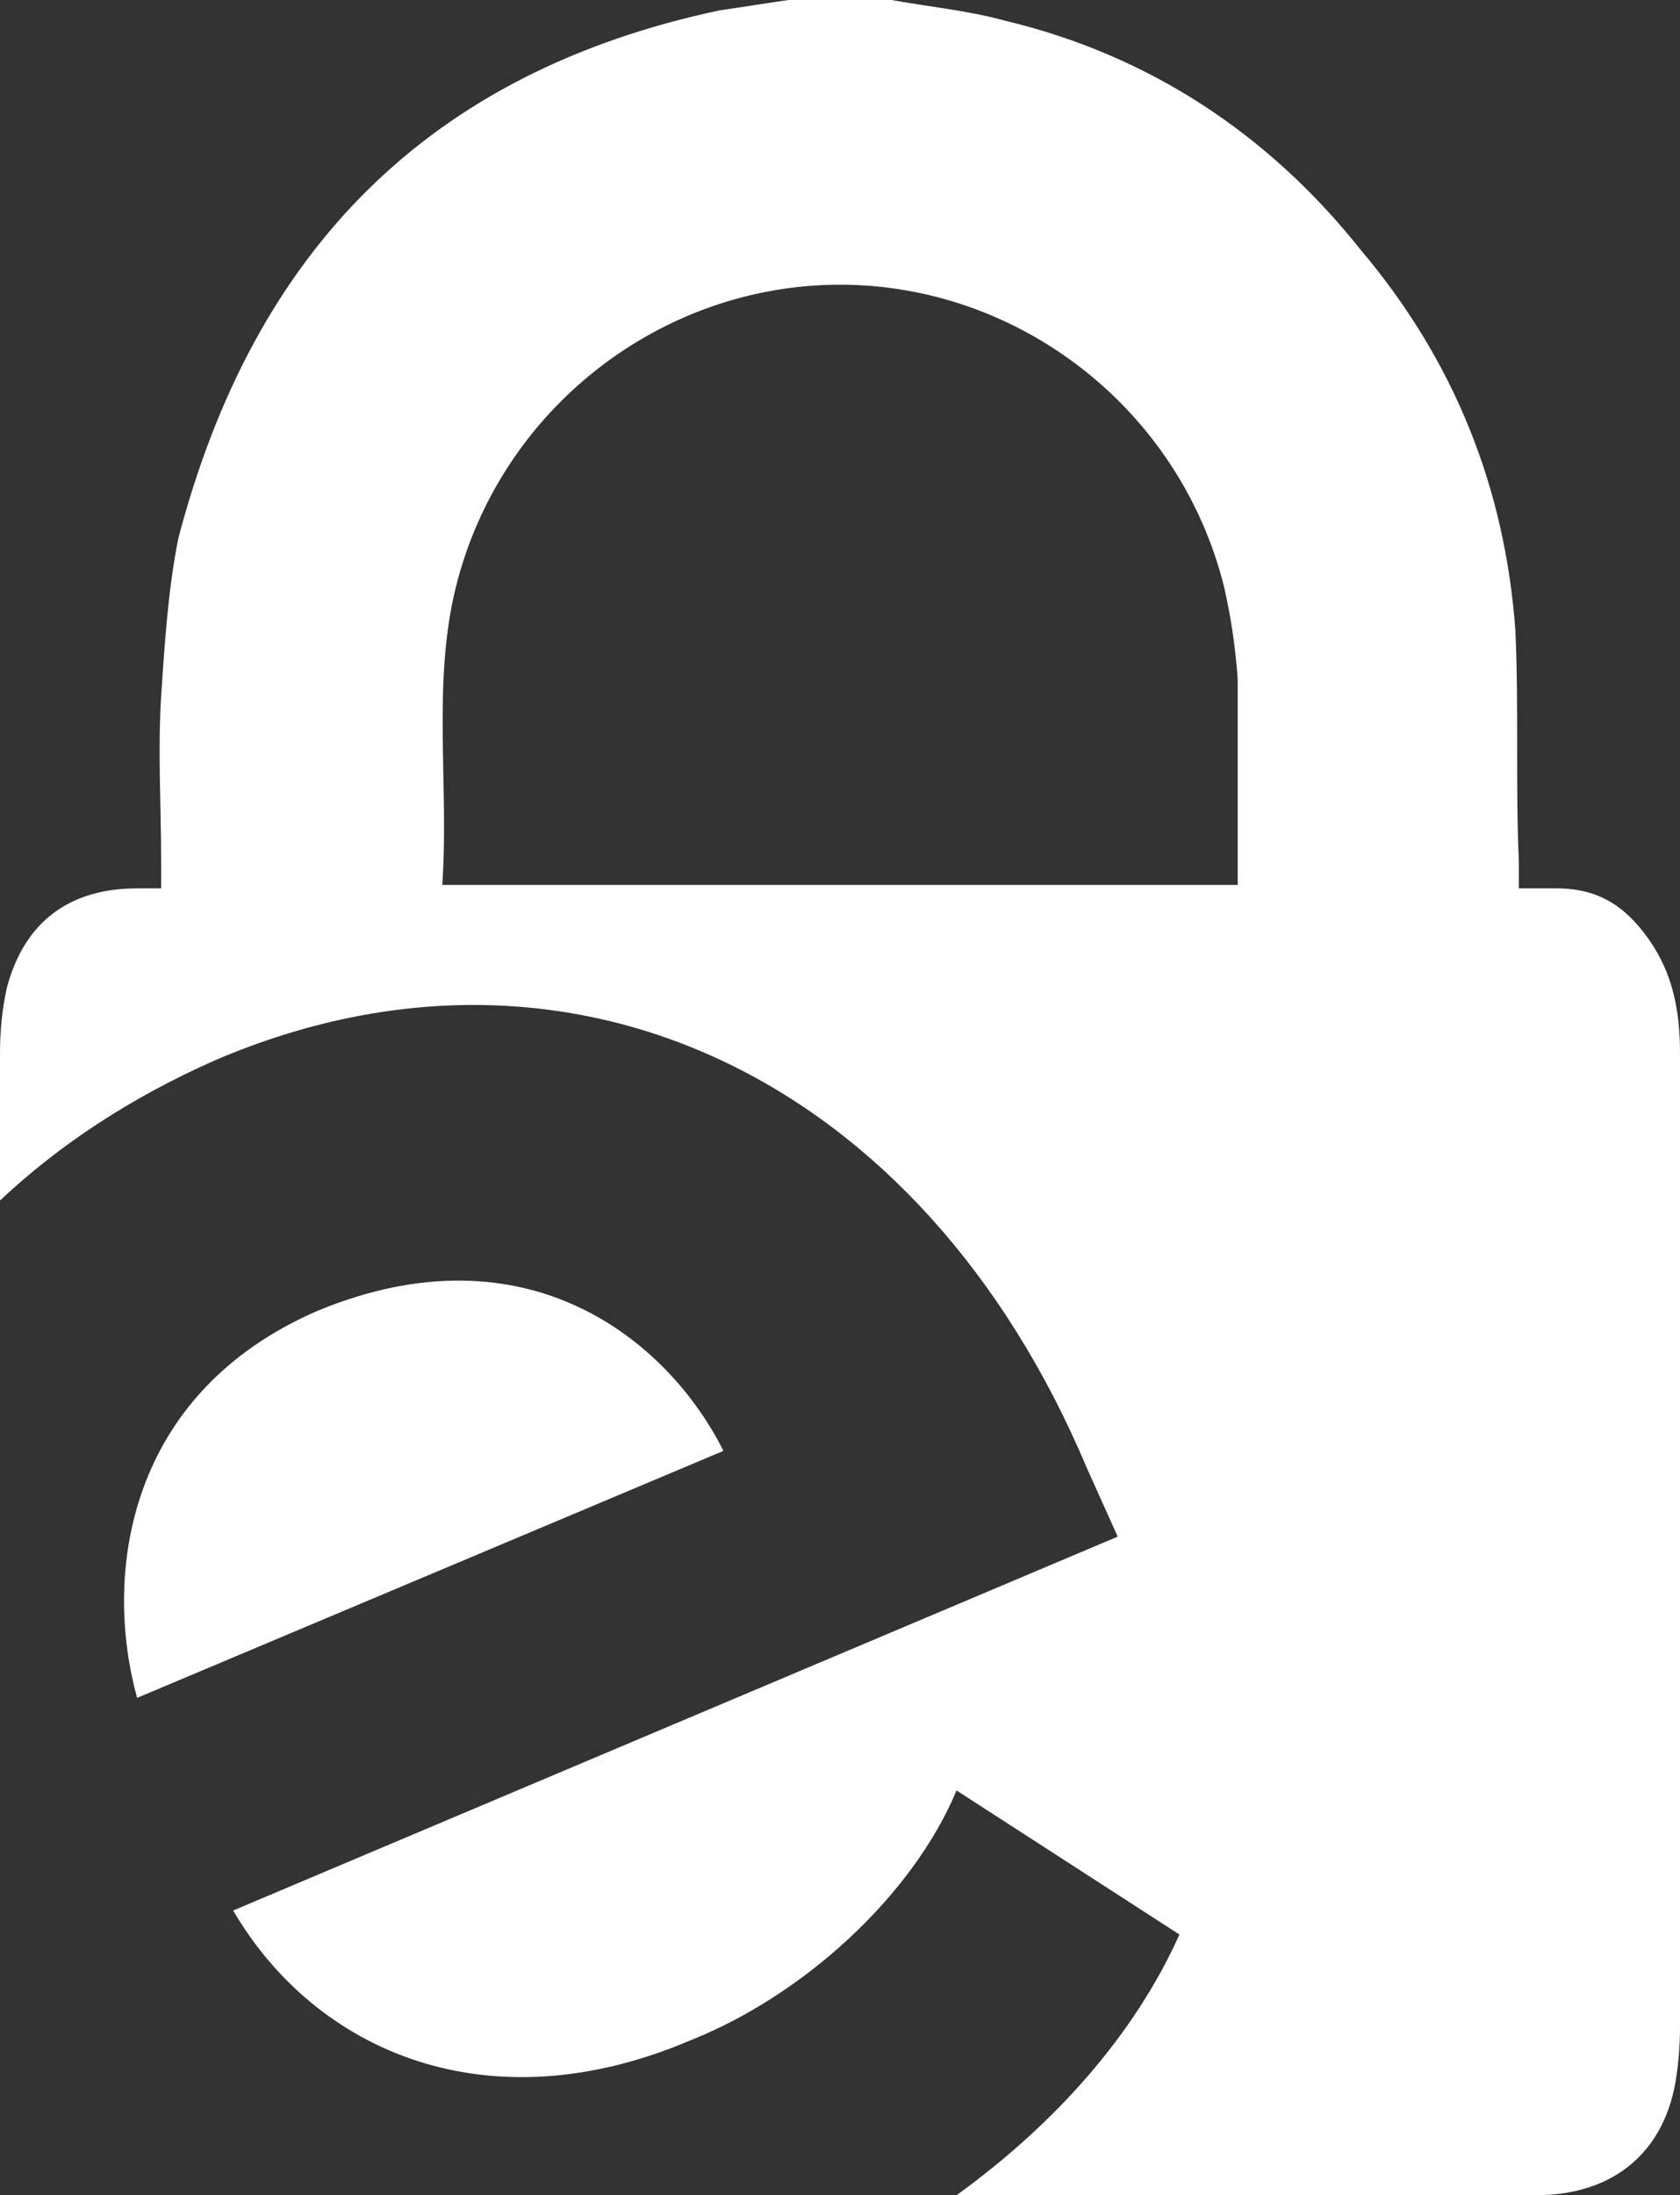
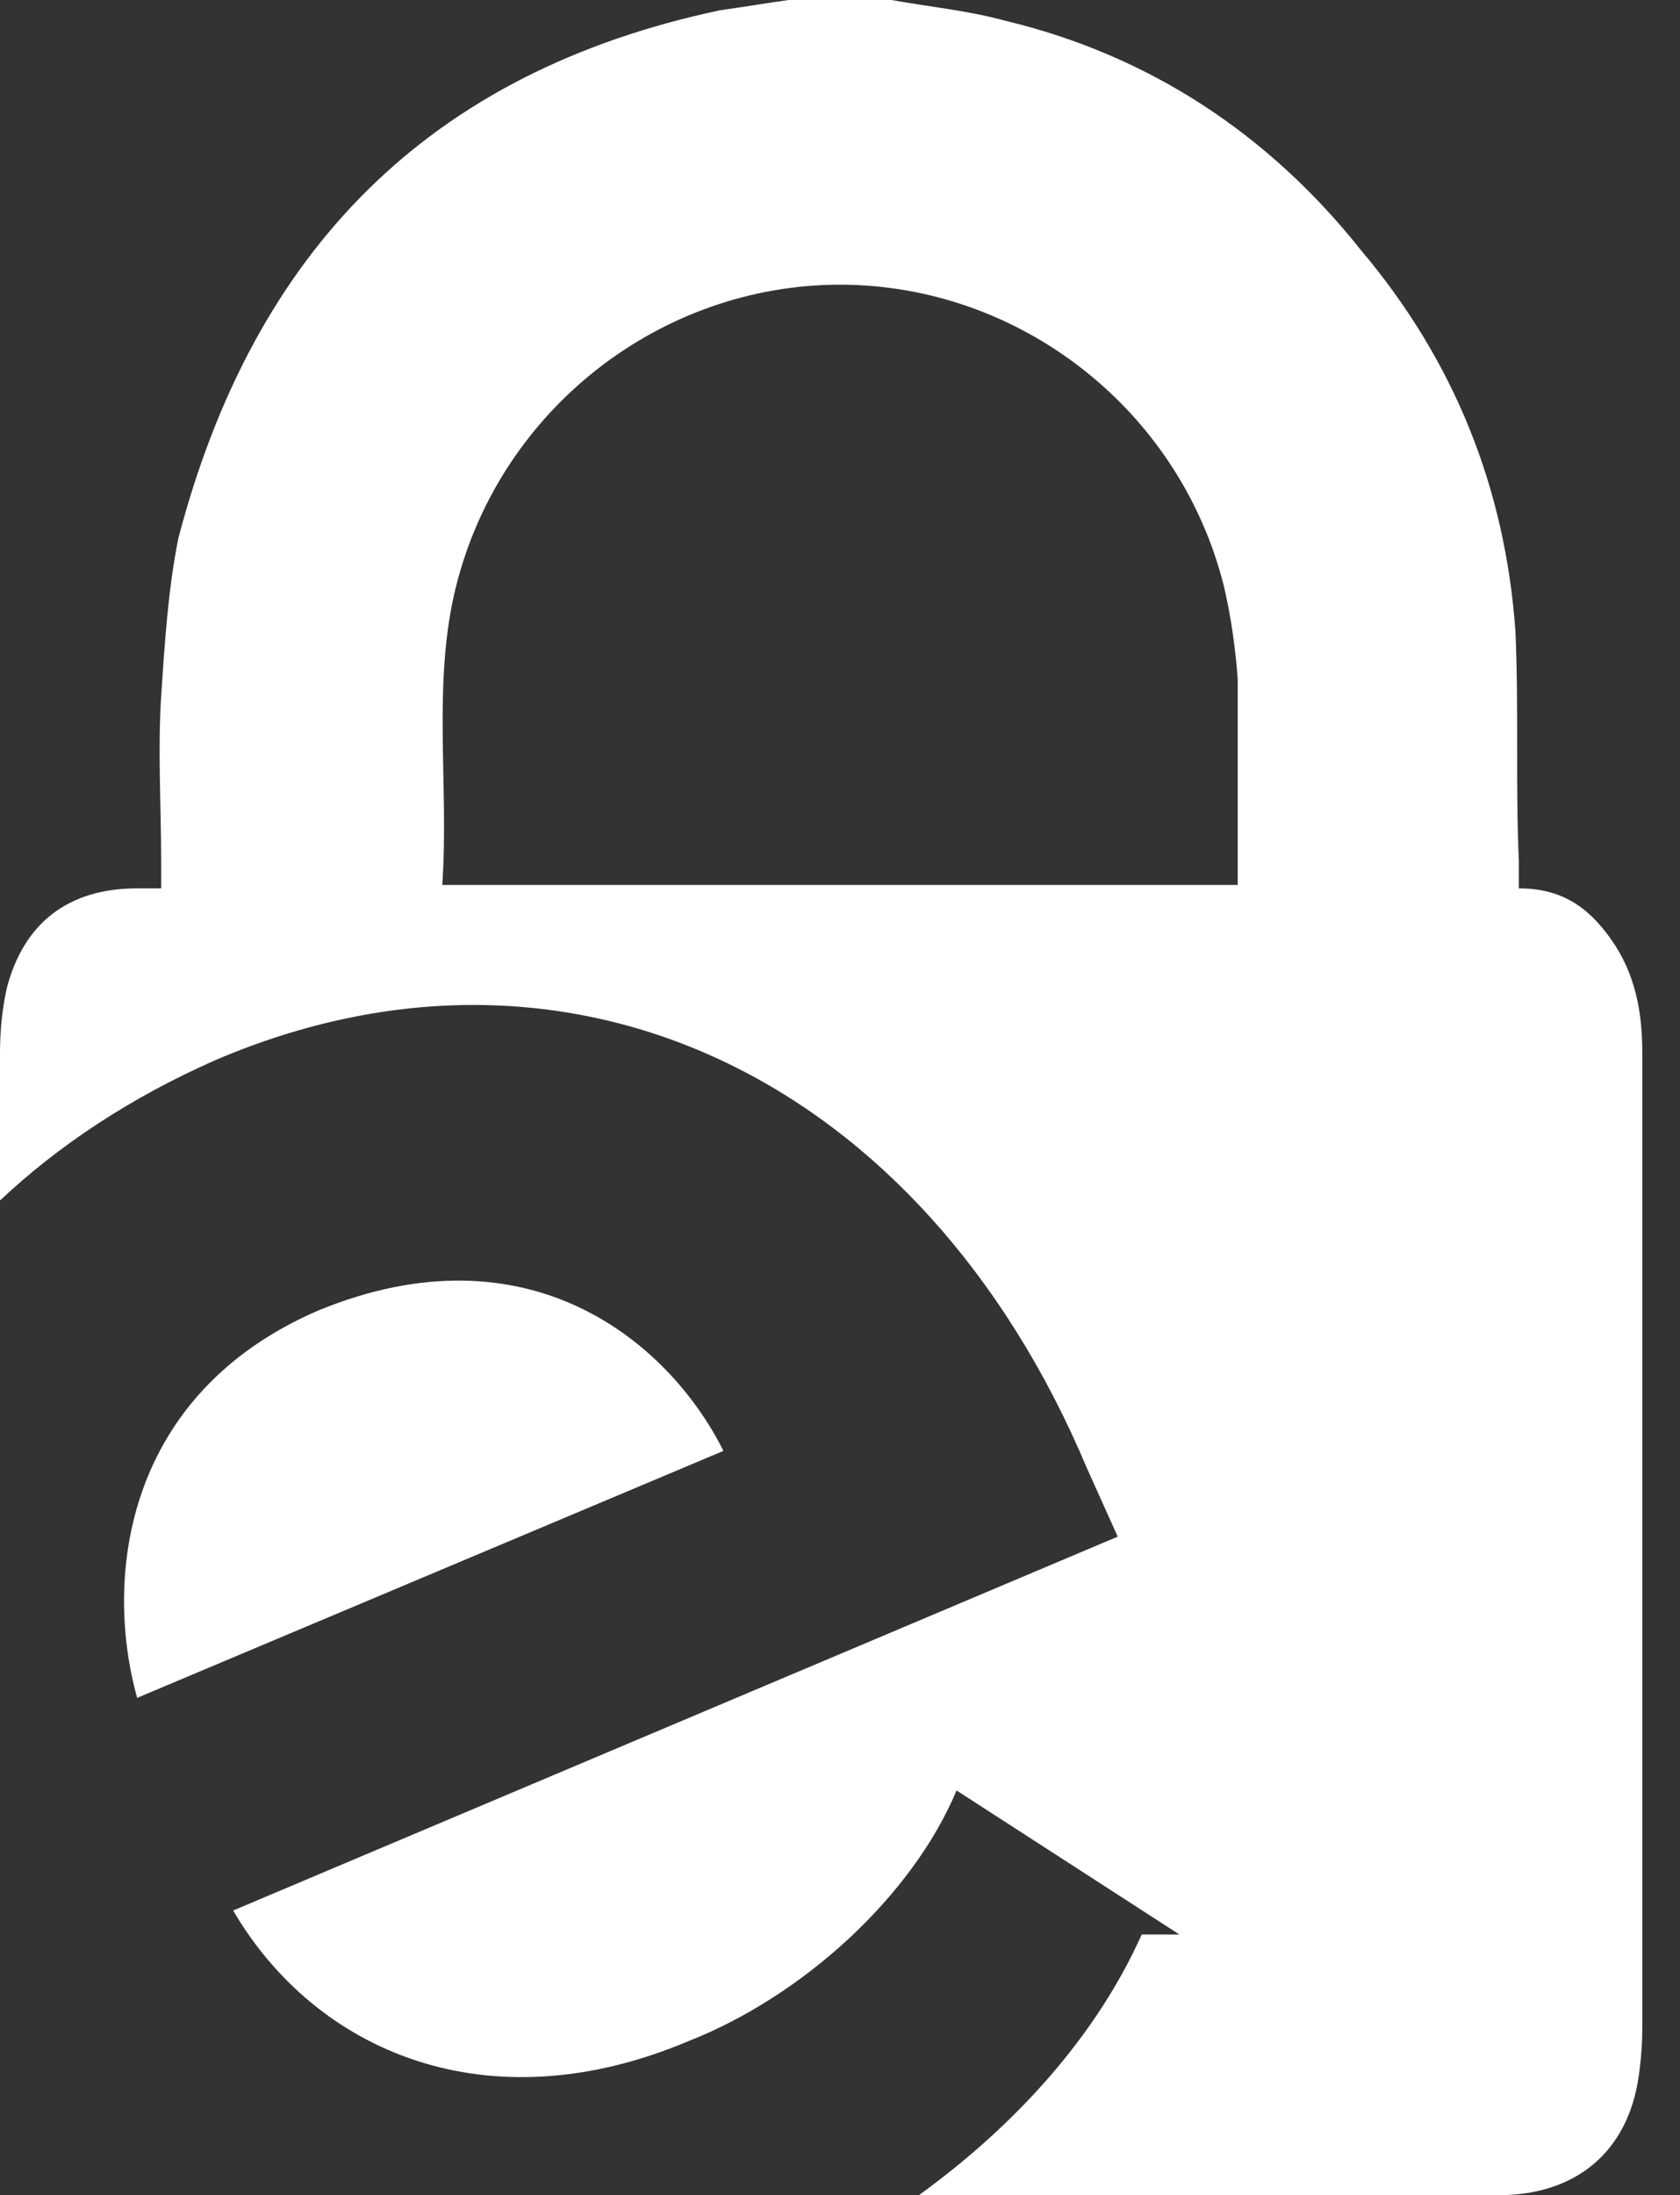
<svg xmlns="http://www.w3.org/2000/svg" version="1.2" viewBox="0 0 49 64" width="49" height="64">
  <rect x="0" y="0" width="49" height="64" fill="#333333" stroke="none" />
  <title>Nuovo progetto</title>
  <style>
		.s0 { fill: #ffffff } 
	</style>
-   <path id="Layer" fill-rule="evenodd" class="s0" d="m34.4 56.4l-6.5-4.2c-1.3 3.1-4.5 6-7.8 7.3-5.9 2.5-10.9 0.3-13.3-3.8l25.8-10.9-0.9-2c-4.8-11.4-15.1-16.3-25.4-11.9-2.5 1.1-4.6 2.5-6.3 4.1q0-2.1 0-4.3 0-1 0.2-1.9c0.5-1.9 1.8-2.9 3.8-2.9 0.2 0 0.4 0 0.7 0v-0.8c0-1.6-0.1-3.2 0-4.8 0.1-1.5 0.2-3.1 0.5-4.6 2.2-8.4 7.3-13.6 15.8-15.4 0.7-0.1 1.3-0.2 2-0.3h3c1.1 0.2 2.2 0.3 3.3 0.6 4.2 1 7.7 3.3 10.4 6.7 2.7 3.2 4.2 6.9 4.5 11.1 0.1 2.3 0 4.5 0.1 6.7 0 0.2 0 0.5 0 0.8q0.6 0 1.1 0c1.2 0 2 0.5 2.7 1.5 0.7 1 0.9 2.1 0.9 3.3q0 14.2 0 28.4 0 0.7-0.1 1.4c-0.3 2.2-1.8 3.5-4.1 3.5q-8.4 0-16.9 0c2.9-2.1 5.2-4.7 6.5-7.6zm-21.1-39.3c-0.7 2.8-0.2 5.8-0.4 8.7h23.2c0-2 0-4 0-6q-0.1-1.4-0.4-2.7c-1.3-5.2-6-8.8-11.2-8.8-5.2 0-9.9 3.6-11.2 8.8zm-4 21.1c6.1-2.5 10.2 0.9 11.8 4.1l-17.1 7.2c-1-3.6-0.3-8.9 5.3-11.3z" />
+   <path id="Layer" fill-rule="evenodd" class="s0" d="m34.4 56.4l-6.5-4.2c-1.3 3.1-4.5 6-7.8 7.3-5.9 2.5-10.9 0.3-13.3-3.8l25.8-10.9-0.9-2c-4.8-11.4-15.1-16.3-25.4-11.9-2.5 1.1-4.6 2.5-6.3 4.1q0-2.1 0-4.3 0-1 0.2-1.9c0.5-1.9 1.8-2.9 3.8-2.9 0.2 0 0.4 0 0.7 0v-0.8c0-1.6-0.1-3.2 0-4.8 0.1-1.5 0.2-3.1 0.5-4.6 2.2-8.4 7.3-13.6 15.8-15.4 0.7-0.1 1.3-0.2 2-0.3h3c1.1 0.2 2.2 0.3 3.3 0.6 4.2 1 7.7 3.3 10.4 6.7 2.7 3.2 4.2 6.9 4.5 11.1 0.1 2.3 0 4.5 0.1 6.7 0 0.2 0 0.5 0 0.8c1.2 0 2 0.5 2.7 1.5 0.7 1 0.9 2.1 0.9 3.3q0 14.2 0 28.4 0 0.7-0.1 1.4c-0.3 2.2-1.8 3.5-4.1 3.5q-8.4 0-16.9 0c2.9-2.1 5.2-4.7 6.5-7.6zm-21.1-39.3c-0.7 2.8-0.2 5.8-0.4 8.7h23.2c0-2 0-4 0-6q-0.1-1.4-0.4-2.7c-1.3-5.2-6-8.8-11.2-8.8-5.2 0-9.9 3.6-11.2 8.8zm-4 21.1c6.1-2.5 10.2 0.9 11.8 4.1l-17.1 7.2c-1-3.6-0.3-8.9 5.3-11.3z" />
</svg>